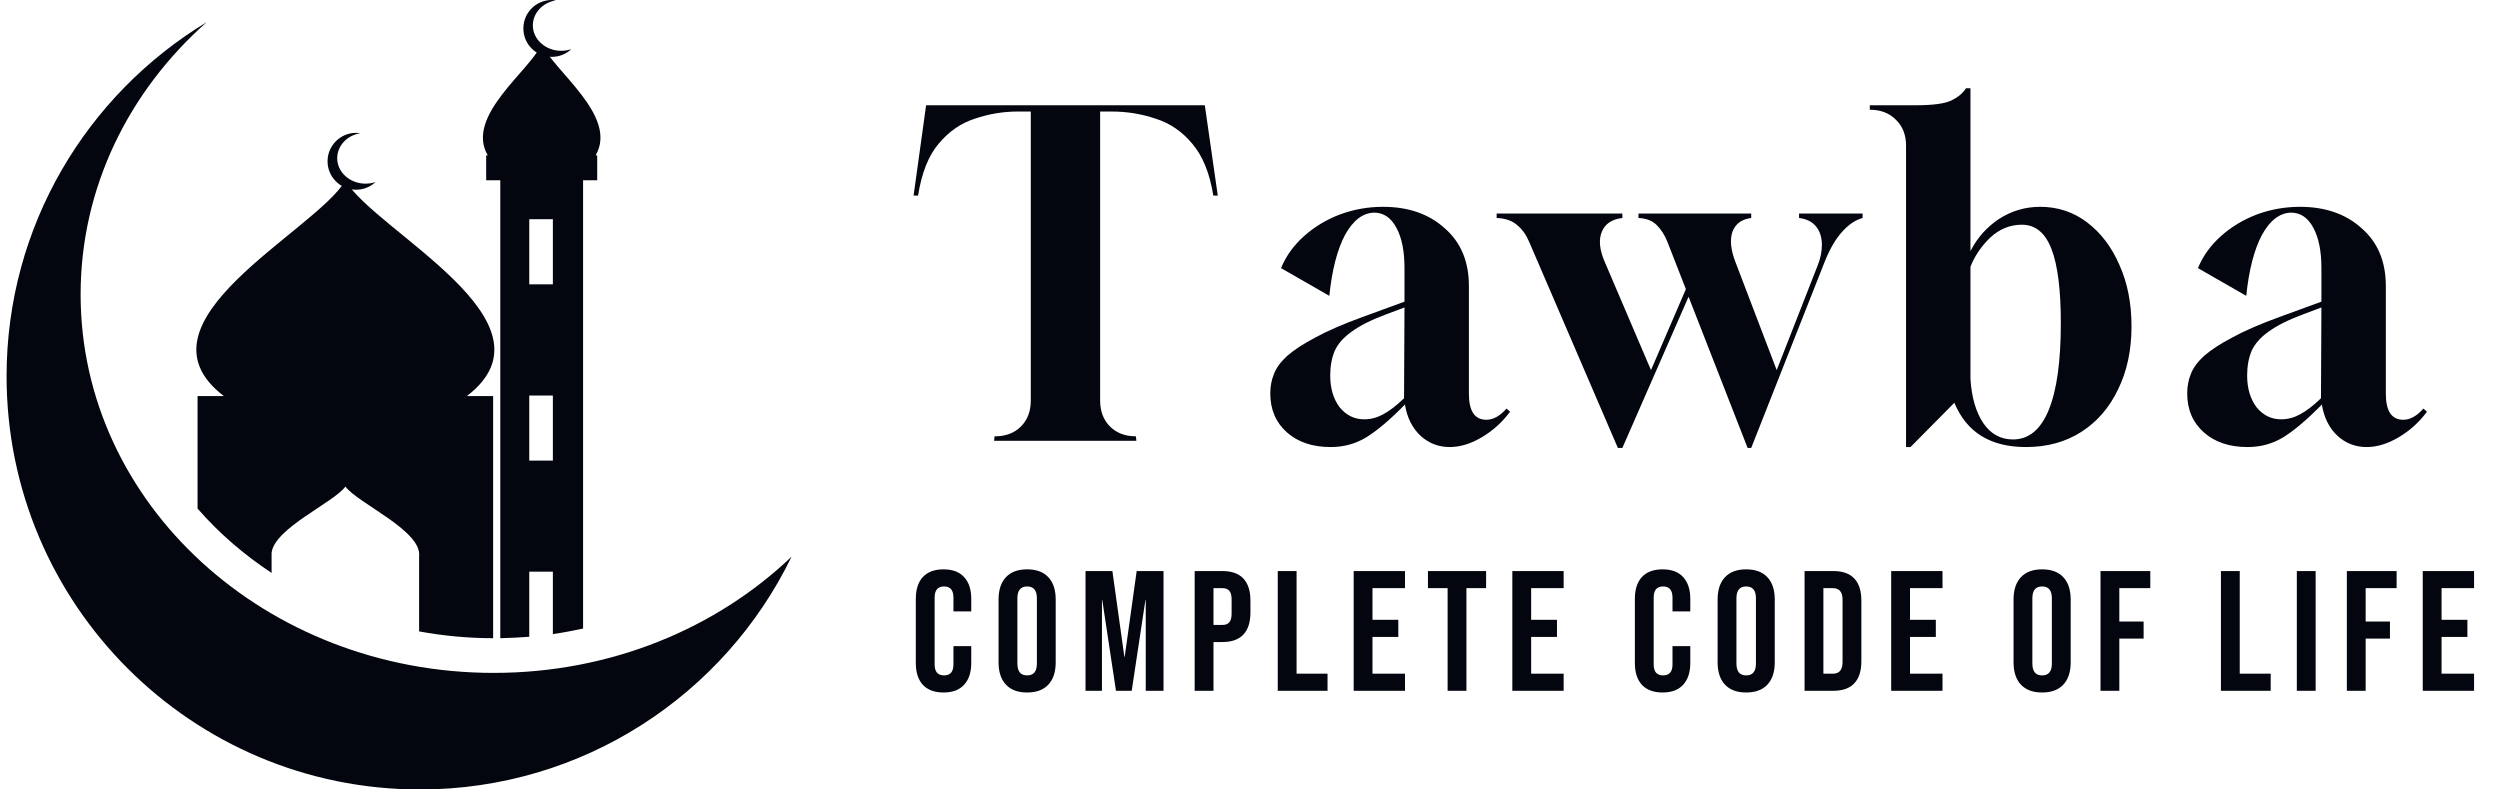
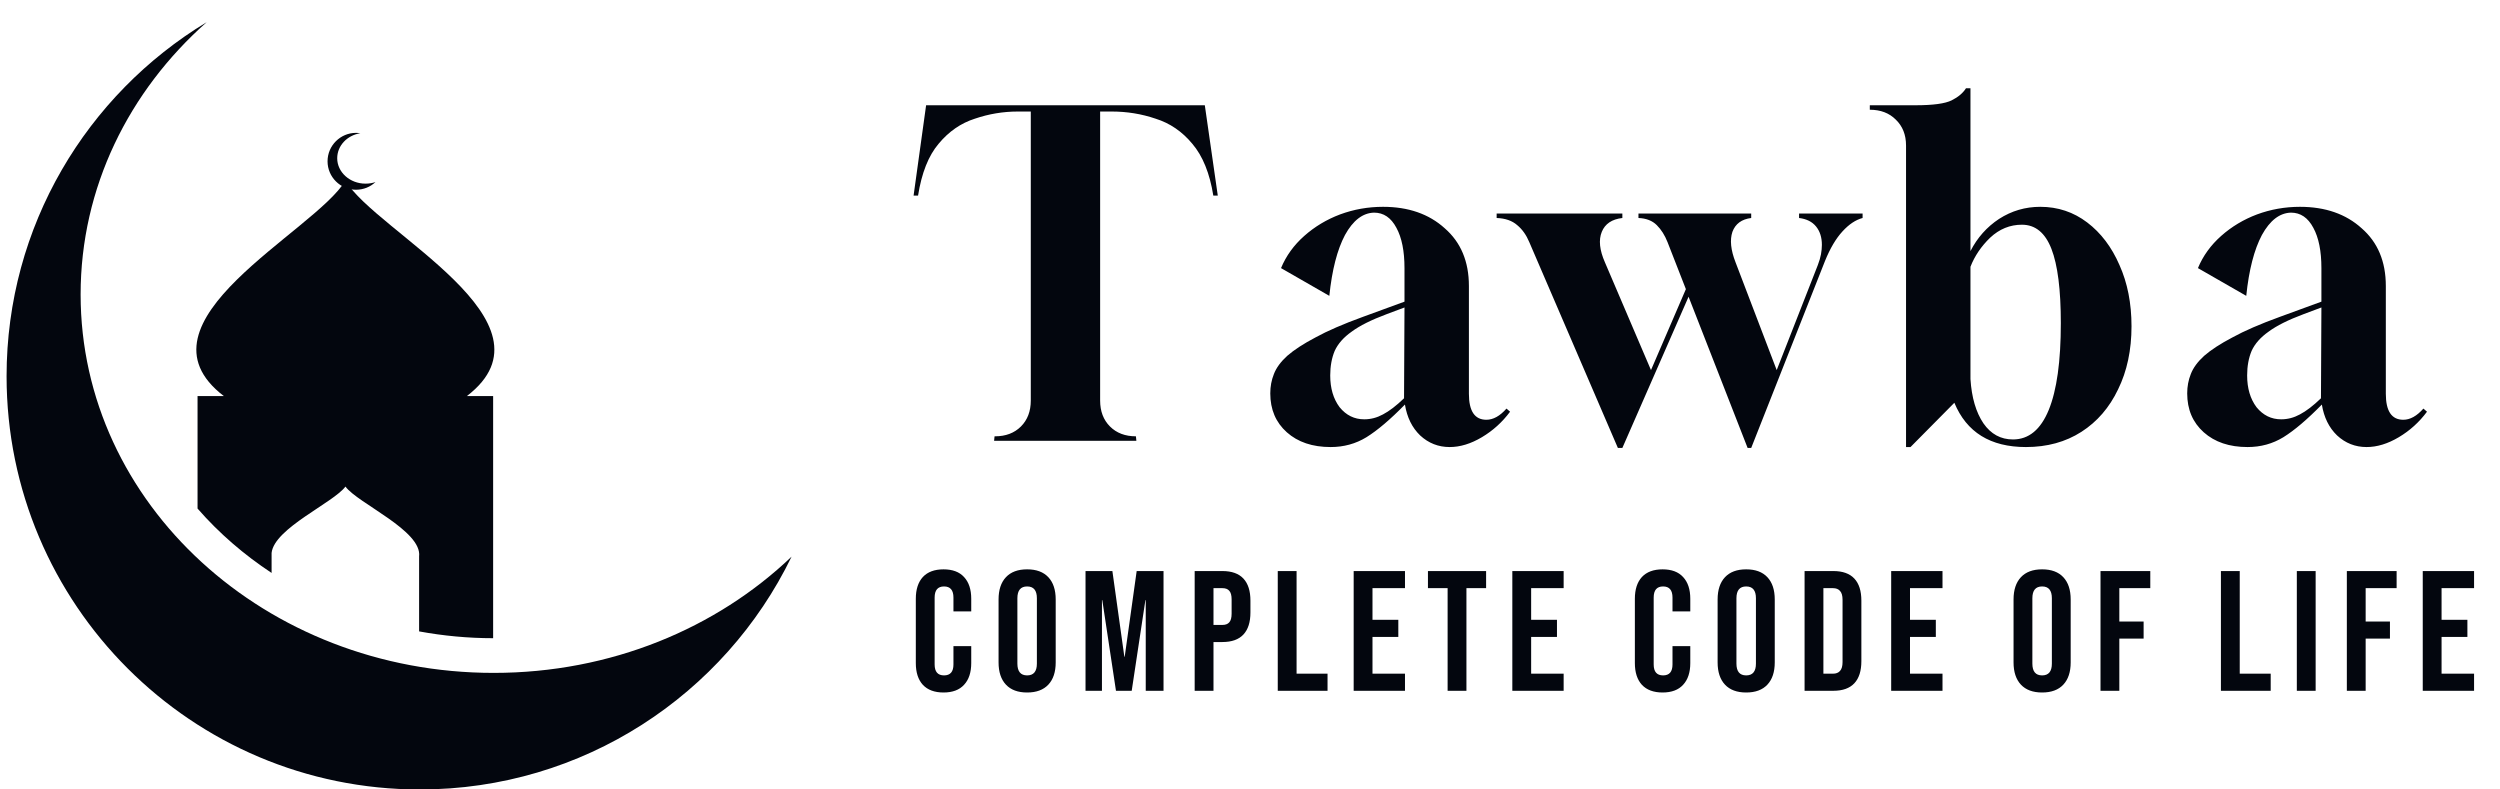
<svg xmlns="http://www.w3.org/2000/svg" width="190" height="60" viewBox="0 0 190 60" fill="none">
  <path fill-rule="evenodd" clip-rule="evenodd" d="M15.014 30.102H17.012C9.646 24.462 23.929 17.626 26.253 13.726C28.564 17.626 42.846 24.462 35.481 30.102H37.478V48.503C35.59 48.503 33.701 48.326 31.852 47.986V42.292C32.097 40.335 27.191 38.256 26.253 36.979C25.356 38.202 20.844 40.145 20.641 42.021C20.641 42.102 20.641 42.184 20.641 42.265V43.543C18.561 42.17 16.659 40.539 15.014 38.65V30.102H15.014Z" fill="#03060E" />
-   <path fill-rule="evenodd" clip-rule="evenodd" d="M44.314 13.699V47.769C43.553 47.932 42.792 48.081 42.018 48.19V43.447H40.224V48.394C39.49 48.448 38.756 48.489 38.022 48.503V13.699H36.949V11.81H37.071C35.318 8.807 40.319 5.355 41.175 3.33C42.018 5.355 47.019 8.807 45.266 11.81H45.388V13.699L44.314 13.699ZM40.224 16.661H42.018V21.608H40.224V16.661ZM40.224 30.061H42.018V35.008H40.224V30.061Z" fill="#03060E" />
  <path fill-rule="evenodd" clip-rule="evenodd" d="M27.055 10.098C27.164 10.098 27.272 10.111 27.381 10.125C26.375 10.288 25.628 11.076 25.628 12.028C25.628 13.088 26.593 13.957 27.775 13.957C28.047 13.957 28.305 13.917 28.536 13.835C28.155 14.202 27.625 14.42 27.054 14.42C25.872 14.42 24.894 13.455 24.894 12.259C24.894 11.062 25.872 10.098 27.055 10.098Z" fill="#03060E" />
-   <path fill-rule="evenodd" clip-rule="evenodd" d="M41.936 0C42.045 0 42.14 0.013 42.249 0.027C41.257 0.19 40.496 0.979 40.496 1.93C40.496 2.99 41.461 3.86 42.643 3.86C42.915 3.86 43.173 3.819 43.418 3.738C43.024 4.104 42.507 4.322 41.936 4.322C40.741 4.322 39.776 3.357 39.776 2.161C39.776 0.965 40.74 0 41.936 0Z" fill="#03060E" />
  <path fill-rule="evenodd" clip-rule="evenodd" d="M60.16 42.306C55.077 52.784 44.328 60 31.907 60C14.566 60 0.5 45.934 0.5 28.594C0.5 17.178 6.602 7.189 15.707 1.686C9.796 6.918 6.127 14.256 6.127 22.383C6.127 38.27 20.178 51.14 37.519 51.14C46.421 51.14 54.453 47.756 60.16 42.306Z" fill="#03060E" />
  <path d="M75.552 33.5L75.586 33.16H75.62C76.436 33.16 77.093 32.911 77.592 32.412C78.091 31.913 78.34 31.256 78.34 30.44V8.476H77.354C76.243 8.476 75.155 8.657 74.09 9.02C73.025 9.36 72.107 9.995 71.336 10.924C70.565 11.831 70.044 13.145 69.772 14.868H69.432L70.384 8H91.566L92.552 14.868H92.212C91.94 13.168 91.407 11.853 90.614 10.924C89.843 9.995 88.914 9.36 87.826 9.02C86.761 8.657 85.65 8.476 84.494 8.476H83.61V30.44C83.61 31.256 83.859 31.913 84.358 32.412C84.857 32.911 85.514 33.16 86.33 33.16L86.364 33.5H75.552ZM101.131 33.976C99.749 33.976 98.638 33.602 97.799 32.854C96.961 32.106 96.541 31.12 96.541 29.896C96.541 29.375 96.632 28.887 96.814 28.434C96.995 27.958 97.335 27.493 97.834 27.04C98.355 26.587 99.069 26.122 99.975 25.646C100.882 25.147 102.083 24.626 103.579 24.082L106.741 22.926V20.376C106.741 19.084 106.537 18.064 106.129 17.316C105.721 16.545 105.155 16.16 104.429 16.16C103.568 16.183 102.831 16.749 102.219 17.86C101.63 18.971 101.233 20.512 101.029 22.484L97.358 20.376C97.743 19.447 98.332 18.631 99.126 17.928C99.919 17.225 100.825 16.681 101.845 16.296C102.888 15.911 103.976 15.718 105.109 15.718C107.036 15.718 108.6 16.262 109.801 17.35C111.025 18.415 111.637 19.877 111.637 21.736V29.93C111.637 31.245 112.079 31.902 112.963 31.902C113.485 31.902 113.995 31.619 114.493 31.052L114.765 31.29C114.176 32.083 113.462 32.729 112.623 33.228C111.785 33.727 110.969 33.976 110.175 33.976C109.314 33.976 108.566 33.681 107.931 33.092C107.319 32.503 106.934 31.721 106.775 30.746C105.665 31.879 104.69 32.707 103.851 33.228C103.035 33.727 102.129 33.976 101.131 33.976ZM103.681 31.868C104.18 31.868 104.656 31.743 105.109 31.494C105.585 31.245 106.118 30.837 106.707 30.27L106.741 23.368L105.381 23.878C104.225 24.309 103.341 24.751 102.729 25.204C102.117 25.635 101.687 26.122 101.437 26.666C101.211 27.21 101.097 27.833 101.097 28.536C101.097 29.511 101.335 30.315 101.811 30.95C102.31 31.562 102.933 31.868 103.681 31.868ZM122.959 34.044L116.227 18.404C116 17.86 115.694 17.429 115.309 17.112C114.923 16.772 114.402 16.591 113.745 16.568V16.228H123.299V16.568C122.505 16.659 121.984 17.01 121.735 17.622C121.485 18.234 121.565 19.005 121.973 19.934L125.475 28.128L128.127 21.974L126.733 18.404C126.529 17.883 126.257 17.452 125.917 17.112C125.577 16.772 125.112 16.591 124.523 16.568V16.228H133.091V16.568C132.365 16.659 131.889 17.01 131.663 17.622C131.459 18.234 131.538 19.005 131.901 19.934L135.029 28.128L138.157 20.138C138.27 19.843 138.349 19.571 138.395 19.322C138.44 19.073 138.463 18.835 138.463 18.608C138.463 18.041 138.315 17.577 138.021 17.214C137.726 16.851 137.295 16.636 136.729 16.568V16.228H141.557V16.568C141.035 16.704 140.525 17.044 140.027 17.588C139.528 18.132 139.086 18.88 138.701 19.832L133.091 34.044H132.819L128.331 22.552L123.299 34.044H122.959ZM144.859 33.976V11.06C144.859 10.244 144.598 9.587 144.077 9.088C143.578 8.589 142.921 8.34 142.105 8.34V8H145.573C146.91 8 147.828 7.875 148.327 7.626C148.825 7.377 149.188 7.071 149.415 6.708H149.755V19.084C150.276 18.064 151.001 17.248 151.931 16.636C152.883 16.024 153.925 15.718 155.059 15.718C156.396 15.718 157.586 16.115 158.629 16.908C159.671 17.701 160.487 18.778 161.077 20.138C161.689 21.498 161.995 23.051 161.995 24.796C161.995 26.609 161.655 28.207 160.975 29.59C160.317 30.973 159.388 32.049 158.187 32.82C156.985 33.591 155.58 33.976 153.971 33.976C151.273 33.976 149.46 32.854 148.531 30.61L145.199 33.976H144.859ZM152.985 33.398C154.186 33.398 155.093 32.65 155.705 31.154C156.317 29.658 156.623 27.459 156.623 24.558C156.623 22.019 156.385 20.138 155.909 18.914C155.433 17.69 154.685 17.078 153.665 17.078C152.758 17.078 151.953 17.407 151.251 18.064C150.571 18.721 150.072 19.458 149.755 20.274V28.808C149.845 30.213 150.174 31.335 150.741 32.174C151.307 32.99 152.055 33.398 152.985 33.398ZM170.817 33.976C169.434 33.976 168.324 33.602 167.485 32.854C166.646 32.106 166.227 31.12 166.227 29.896C166.227 29.375 166.318 28.887 166.499 28.434C166.68 27.958 167.02 27.493 167.519 27.04C168.04 26.587 168.754 26.122 169.661 25.646C170.568 25.147 171.769 24.626 173.265 24.082L176.427 22.926V20.376C176.427 19.084 176.223 18.064 175.815 17.316C175.407 16.545 174.84 16.16 174.115 16.16C173.254 16.183 172.517 16.749 171.905 17.86C171.316 18.971 170.919 20.512 170.715 22.484L167.043 20.376C167.428 19.447 168.018 18.631 168.811 17.928C169.604 17.225 170.511 16.681 171.531 16.296C172.574 15.911 173.662 15.718 174.795 15.718C176.722 15.718 178.286 16.262 179.487 17.35C180.711 18.415 181.323 19.877 181.323 21.736V29.93C181.323 31.245 181.765 31.902 182.649 31.902C183.17 31.902 183.68 31.619 184.179 31.052L184.451 31.29C183.862 32.083 183.148 32.729 182.309 33.228C181.47 33.727 180.654 33.976 179.861 33.976C179 33.976 178.252 33.681 177.617 33.092C177.005 32.503 176.62 31.721 176.461 30.746C175.35 31.879 174.376 32.707 173.537 33.228C172.721 33.727 171.814 33.976 170.817 33.976ZM173.367 31.868C173.866 31.868 174.342 31.743 174.795 31.494C175.271 31.245 175.804 30.837 176.393 30.27L176.427 23.368L175.067 23.878C173.911 24.309 173.027 24.751 172.415 25.204C171.803 25.635 171.372 26.122 171.123 26.666C170.896 27.21 170.783 27.833 170.783 28.536C170.783 29.511 171.021 30.315 171.497 30.95C171.996 31.562 172.619 31.868 173.367 31.868Z" fill="#03060E" />
  <path d="M71.708 52.63C71.023 52.63 70.499 52.435 70.135 52.045C69.78 51.655 69.602 51.105 69.602 50.394V45.506C69.602 44.795 69.78 44.245 70.135 43.855C70.499 43.465 71.023 43.27 71.708 43.27C72.393 43.27 72.913 43.465 73.268 43.855C73.632 44.245 73.814 44.795 73.814 45.506V46.468H72.462V45.415C72.462 44.852 72.224 44.57 71.747 44.57C71.27 44.57 71.032 44.852 71.032 45.415V50.498C71.032 51.053 71.27 51.33 71.747 51.33C72.224 51.33 72.462 51.053 72.462 50.498V49.107H73.814V50.394C73.814 51.105 73.632 51.655 73.268 52.045C72.913 52.435 72.393 52.63 71.708 52.63ZM78.062 52.63C77.36 52.63 76.823 52.431 76.45 52.032C76.077 51.633 75.891 51.07 75.891 50.342V45.558C75.891 44.83 76.077 44.267 76.45 43.868C76.823 43.469 77.36 43.27 78.062 43.27C78.764 43.27 79.301 43.469 79.674 43.868C80.047 44.267 80.233 44.83 80.233 45.558V50.342C80.233 51.07 80.047 51.633 79.674 52.032C79.301 52.431 78.764 52.63 78.062 52.63ZM78.062 51.33C78.556 51.33 78.803 51.031 78.803 50.433V45.467C78.803 44.869 78.556 44.57 78.062 44.57C77.568 44.57 77.321 44.869 77.321 45.467V50.433C77.321 51.031 77.568 51.33 78.062 51.33ZM82.5 43.4H84.541L85.451 49.913H85.477L86.387 43.4H88.428V52.5H87.076V45.61H87.05L86.01 52.5H84.814L83.774 45.61H83.748V52.5H82.5V43.4ZM90.795 43.4H92.901C93.612 43.4 94.145 43.591 94.5 43.972C94.856 44.353 95.033 44.912 95.033 45.649V46.546C95.033 47.283 94.856 47.842 94.5 48.223C94.145 48.604 93.612 48.795 92.901 48.795H92.225V52.5H90.795V43.4ZM92.901 47.495C93.135 47.495 93.308 47.43 93.421 47.3C93.543 47.17 93.603 46.949 93.603 46.637V45.558C93.603 45.246 93.543 45.025 93.421 44.895C93.308 44.765 93.135 44.7 92.901 44.7H92.225V47.495H92.901ZM97.11 43.4H98.54V51.2H100.893V52.5H97.11V43.4ZM102.879 43.4H106.779V44.7H104.309V47.105H106.272V48.405H104.309V51.2H106.779V52.5H102.879V43.4ZM110.019 44.7H108.524V43.4H112.944V44.7H111.449V52.5H110.019V44.7ZM114.937 43.4H118.837V44.7H116.367V47.105H118.33V48.405H116.367V51.2H118.837V52.5H114.937V43.4ZM126.356 52.63C125.672 52.63 125.147 52.435 124.783 52.045C124.428 51.655 124.25 51.105 124.25 50.394V45.506C124.25 44.795 124.428 44.245 124.783 43.855C125.147 43.465 125.672 43.27 126.356 43.27C127.041 43.27 127.561 43.465 127.916 43.855C128.28 44.245 128.462 44.795 128.462 45.506V46.468H127.11V45.415C127.11 44.852 126.872 44.57 126.395 44.57C125.919 44.57 125.68 44.852 125.68 45.415V50.498C125.68 51.053 125.919 51.33 126.395 51.33C126.872 51.33 127.11 51.053 127.11 50.498V49.107H128.462V50.394C128.462 51.105 128.28 51.655 127.916 52.045C127.561 52.435 127.041 52.63 126.356 52.63ZM132.71 52.63C132.008 52.63 131.471 52.431 131.098 52.032C130.726 51.633 130.539 51.07 130.539 50.342V45.558C130.539 44.83 130.726 44.267 131.098 43.868C131.471 43.469 132.008 43.27 132.71 43.27C133.412 43.27 133.95 43.469 134.322 43.868C134.695 44.267 134.881 44.83 134.881 45.558V50.342C134.881 51.07 134.695 51.633 134.322 52.032C133.95 52.431 133.412 52.63 132.71 52.63ZM132.71 51.33C133.204 51.33 133.451 51.031 133.451 50.433V45.467C133.451 44.869 133.204 44.57 132.71 44.57C132.216 44.57 131.969 44.869 131.969 45.467V50.433C131.969 51.031 132.216 51.33 132.71 51.33ZM137.148 43.4H139.332C140.043 43.4 140.576 43.591 140.931 43.972C141.287 44.353 141.464 44.912 141.464 45.649V50.251C141.464 50.988 141.287 51.547 140.931 51.928C140.576 52.309 140.043 52.5 139.332 52.5H137.148V43.4ZM139.306 51.2C139.54 51.2 139.718 51.131 139.839 50.992C139.969 50.853 140.034 50.628 140.034 50.316V45.584C140.034 45.272 139.969 45.047 139.839 44.908C139.718 44.769 139.54 44.7 139.306 44.7H138.578V51.2H139.306ZM143.73 43.4H147.63V44.7H145.16V47.105H147.123V48.405H145.16V51.2H147.63V52.5H143.73V43.4ZM155.201 52.63C154.499 52.63 153.962 52.431 153.589 52.032C153.217 51.633 153.03 51.07 153.03 50.342V45.558C153.03 44.83 153.217 44.267 153.589 43.868C153.962 43.469 154.499 43.27 155.201 43.27C155.903 43.27 156.441 43.469 156.813 43.868C157.186 44.267 157.372 44.83 157.372 45.558V50.342C157.372 51.07 157.186 51.633 156.813 52.032C156.441 52.431 155.903 52.63 155.201 52.63ZM155.201 51.33C155.695 51.33 155.942 51.031 155.942 50.433V45.467C155.942 44.869 155.695 44.57 155.201 44.57C154.707 44.57 154.46 44.869 154.46 45.467V50.433C154.46 51.031 154.707 51.33 155.201 51.33ZM159.639 43.4H163.422V44.7H161.069V47.235H162.915V48.535H161.069V52.5H159.639V43.4ZM168.79 43.4H170.22V51.2H172.573V52.5H168.79V43.4ZM174.559 43.4H175.989V52.5H174.559V43.4ZM178.36 43.4H182.143V44.7H179.79V47.235H181.636V48.535H179.79V52.5H178.36V43.4ZM184.129 43.4H188.029V44.7H185.559V47.105H187.522V48.405H185.559V51.2H188.029V52.5H184.129V43.4Z" fill="#03060E" />
</svg>